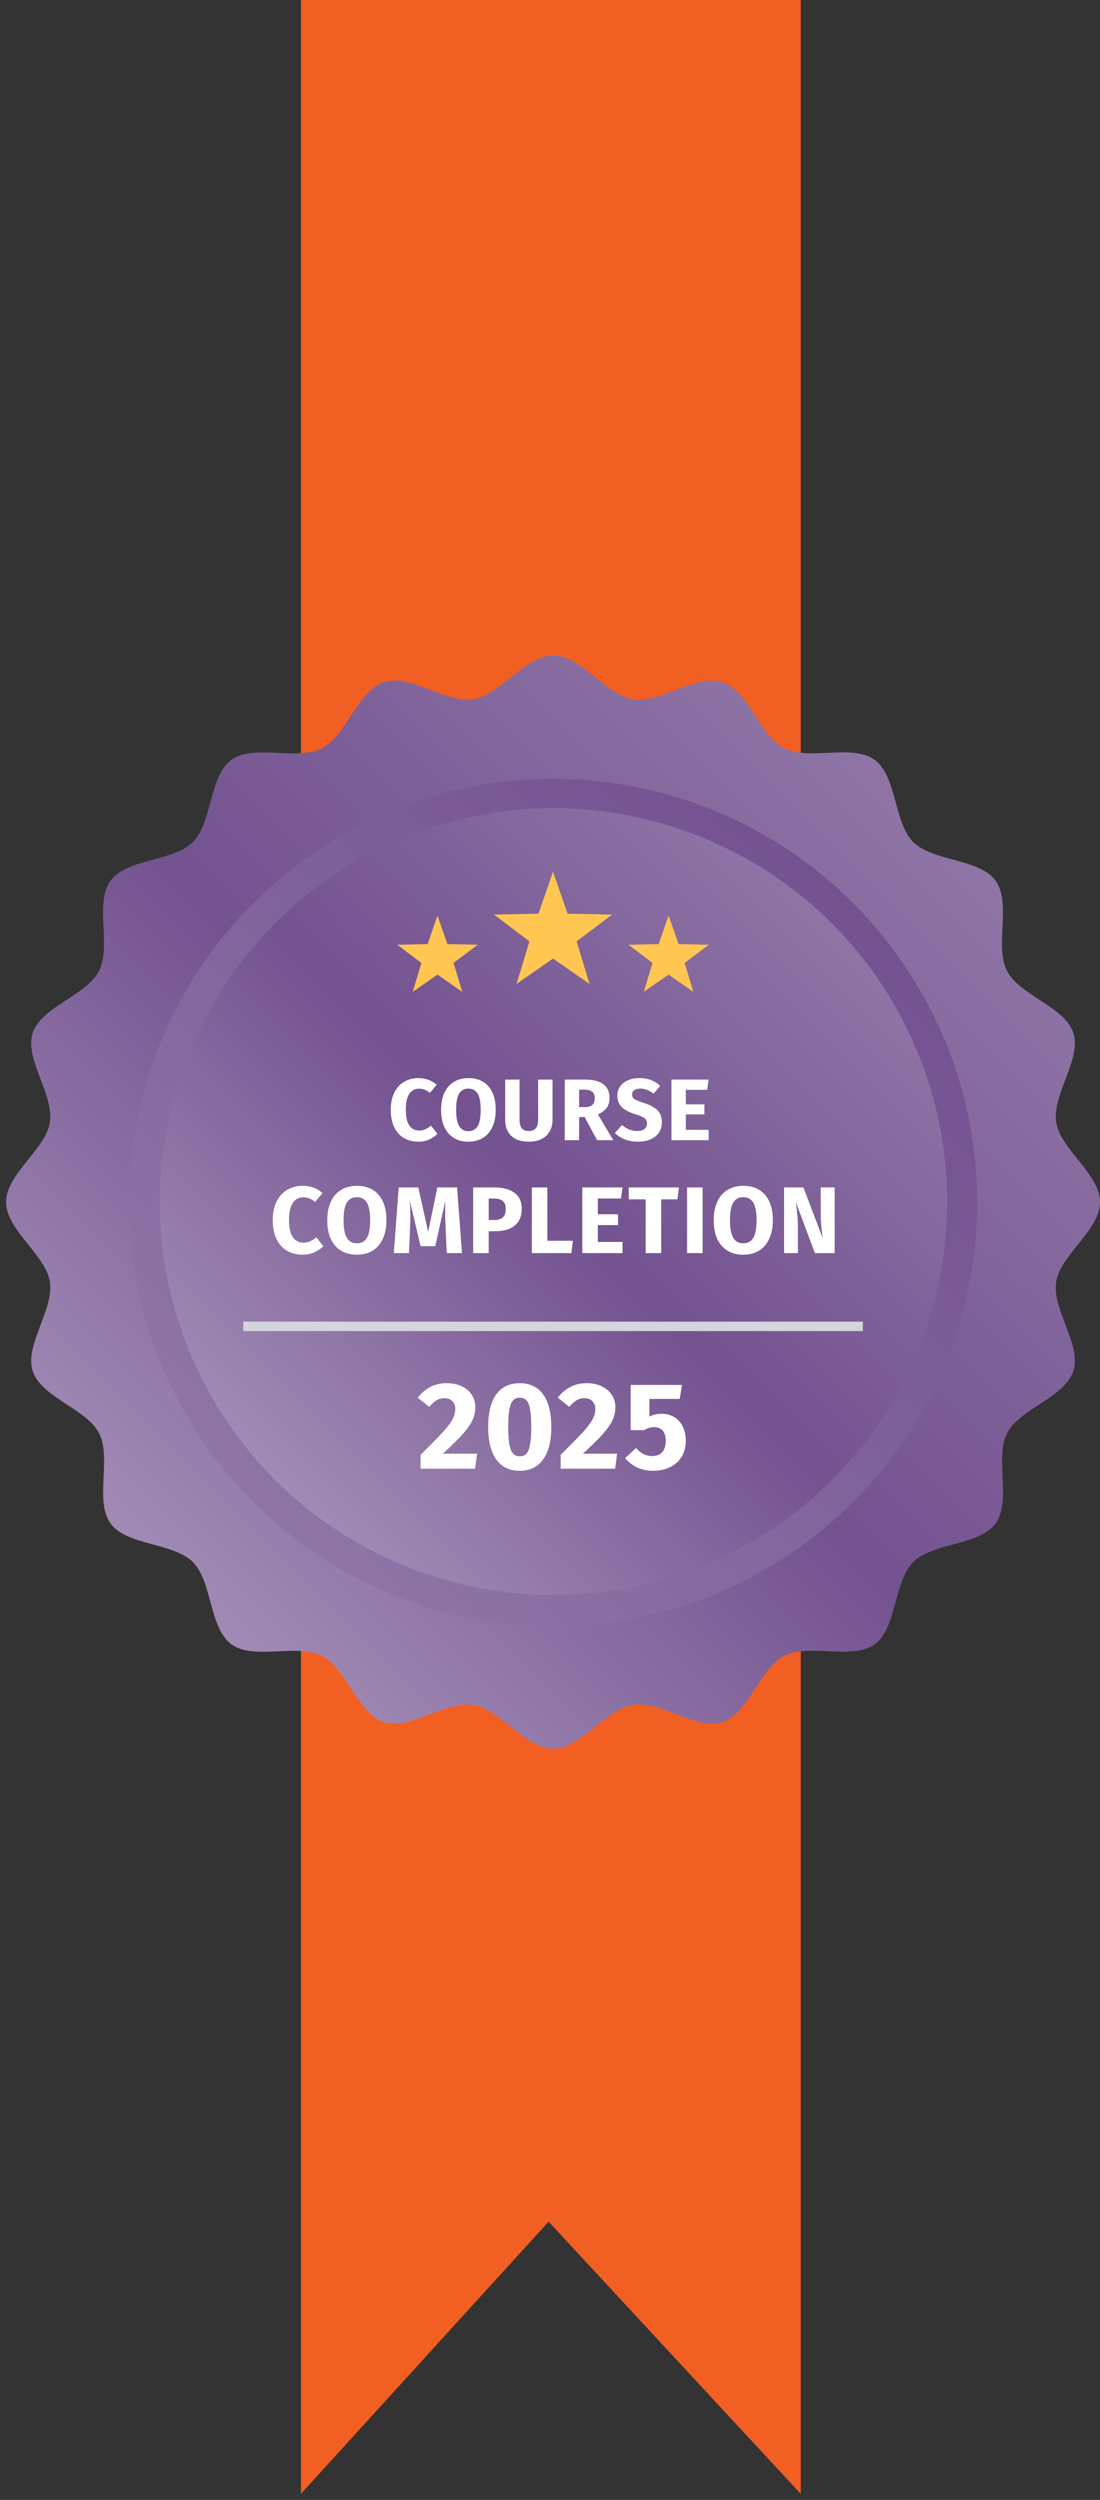
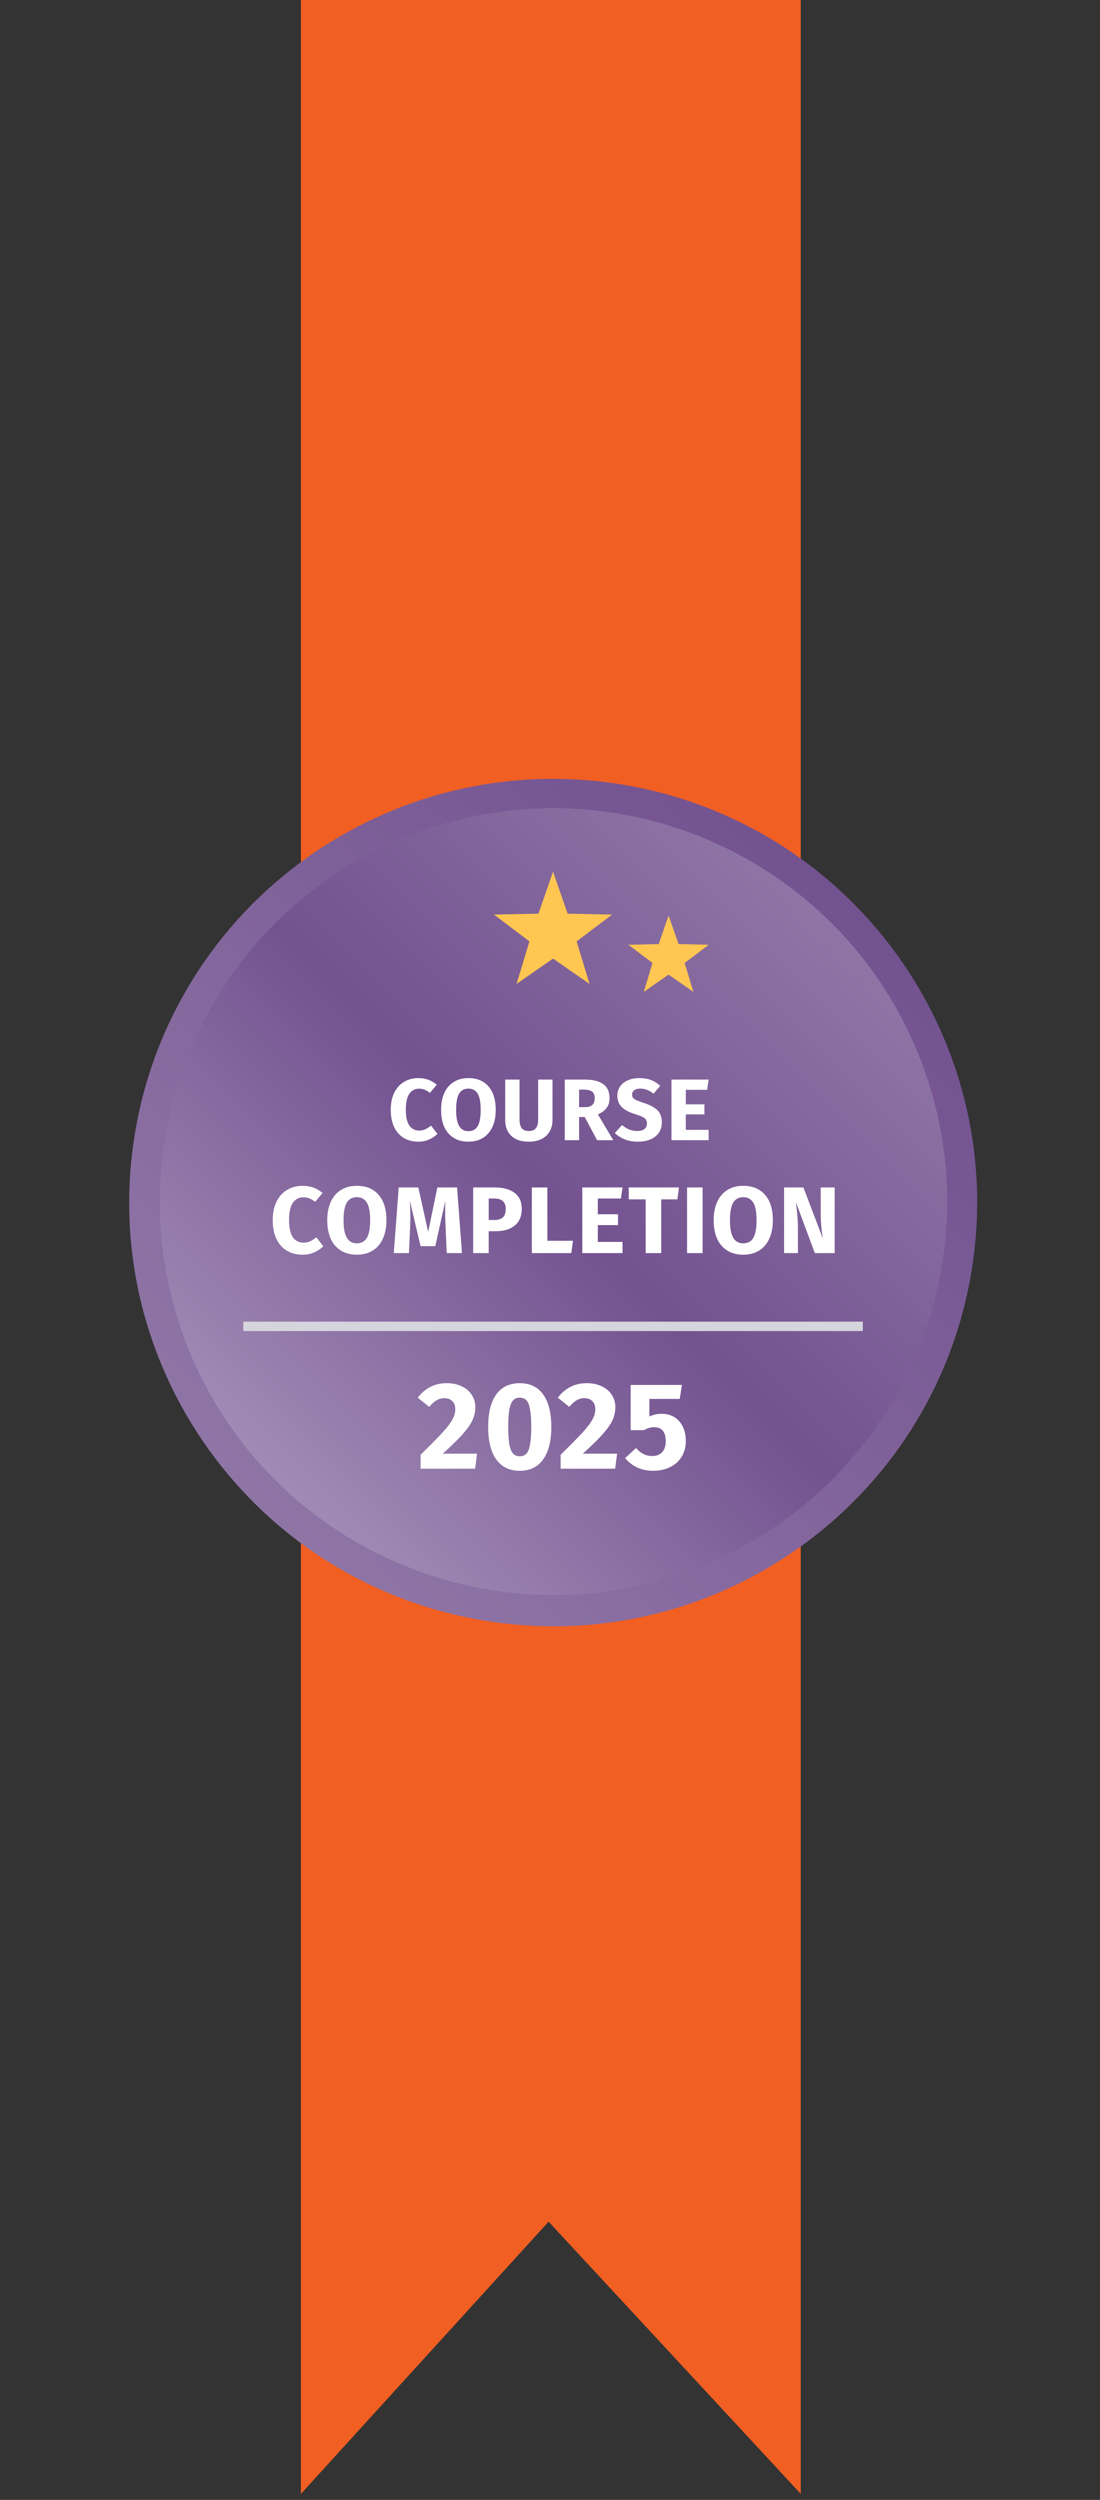
<svg xmlns="http://www.w3.org/2000/svg" width="151" height="343" viewBox="0 0 151 343" fill="none">
  <rect x="0" y="0" width="151" height="343" fill="#333333" stroke="none" />
  <path d="M41.309 342.168V0H109.92V342.168L75.309 304.824L41.309 342.168Z" fill="#F15F22" />
-   <path d="M151 164.937C151 168.787 145.558 172.175 144.988 175.871C144.387 179.659 148.503 184.555 147.346 188.113C146.159 191.747 139.947 193.287 138.236 196.644C136.509 200.031 138.899 205.96 136.663 209.024C134.428 212.089 128.046 211.642 125.364 214.321C122.681 217.001 123.128 223.376 120.061 225.609C117.008 227.826 111.073 225.439 107.667 227.179C104.306 228.889 102.764 235.11 99.126 236.28C95.55 237.435 90.663 233.324 86.855 233.924C83.156 234.509 79.764 239.93 75.91 239.93C72.056 239.93 68.665 234.494 64.965 233.924C61.173 233.324 56.271 237.435 52.71 236.28C49.072 235.094 47.53 228.889 44.169 227.179C40.778 225.455 34.843 227.842 31.775 225.609C28.707 223.376 29.154 217.001 26.472 214.321C23.79 211.642 17.408 212.089 15.172 209.024C12.953 205.975 15.342 200.047 13.6 196.644C11.889 193.287 5.661 191.747 4.489 188.113C3.333 184.54 7.449 179.659 6.848 175.855C6.262 172.159 0.836 168.772 0.836 164.922C0.836 161.072 6.278 157.685 6.848 153.989C7.449 150.201 3.333 145.304 4.489 141.747C5.676 138.113 11.889 136.573 13.6 133.216C15.327 129.828 12.937 123.9 15.172 120.835C17.408 117.771 23.79 118.217 26.472 115.538C29.154 112.859 28.707 106.483 31.775 104.251C34.828 102.033 40.763 104.42 44.169 102.68C47.53 100.971 49.072 94.749 52.71 93.579C56.286 92.424 61.173 96.536 64.981 95.935C68.68 95.35 72.072 89.93 75.926 89.93C79.78 89.93 83.171 95.365 86.871 95.935C90.663 96.536 95.565 92.424 99.126 93.579C102.764 94.765 104.306 100.971 107.667 102.68C111.058 104.405 116.993 102.018 120.061 104.251C123.128 106.483 122.681 112.859 125.364 115.538C128.046 118.217 134.428 117.771 136.663 120.835C138.883 123.884 136.494 129.813 138.236 133.216C139.947 136.573 146.175 138.113 147.346 141.747C148.503 145.319 144.387 150.201 144.988 154.004C145.574 157.7 151 161.088 151 164.937Z" fill="url(#paint0_linear_3171_19604)" />
  <path d="M133.379 174.314C138.528 142.624 116.985 112.764 85.261 107.62C53.536 102.476 23.644 123.996 18.494 155.686C13.345 187.375 34.888 217.235 66.612 222.379C98.337 227.523 128.229 206.003 133.379 174.314Z" fill="url(#paint1_linear_3171_19604)" />
  <path d="M96.284 214.884C123.937 203.679 137.26 172.204 126.043 144.581C114.826 116.959 83.315 103.65 55.663 114.855C28.011 126.06 14.687 157.536 25.904 185.158C37.122 212.781 68.632 226.089 96.284 214.884Z" fill="url(#paint2_linear_3171_19604)" />
  <path d="M57.422 147.92C57.942 147.92 58.402 147.996 58.802 148.148C59.21 148.3 59.594 148.528 59.954 148.832L59.018 149.948C58.77 149.756 58.526 149.612 58.286 149.516C58.046 149.42 57.79 149.372 57.518 149.372C56.958 149.372 56.514 149.608 56.186 150.08C55.866 150.552 55.706 151.28 55.706 152.264C55.706 153.232 55.866 153.952 56.186 154.424C56.514 154.888 56.966 155.12 57.542 155.12C57.846 155.12 58.122 155.064 58.37 154.952C58.618 154.832 58.886 154.664 59.174 154.448L60.05 155.576C59.738 155.888 59.358 156.144 58.91 156.344C58.47 156.544 57.982 156.644 57.446 156.644C56.678 156.644 56.01 156.476 55.442 156.14C54.874 155.804 54.43 155.308 54.11 154.652C53.798 153.988 53.642 153.192 53.642 152.264C53.642 151.36 53.802 150.58 54.122 149.924C54.45 149.268 54.898 148.772 55.466 148.436C56.042 148.092 56.694 147.92 57.422 147.92ZM64.294 147.92C65.478 147.92 66.398 148.3 67.054 149.06C67.718 149.82 68.05 150.892 68.05 152.276C68.05 153.18 67.898 153.96 67.594 154.616C67.298 155.272 66.866 155.776 66.298 156.128C65.738 156.472 65.07 156.644 64.294 156.644C63.518 156.644 62.85 156.472 62.29 156.128C61.73 155.784 61.298 155.288 60.994 154.64C60.698 153.984 60.55 153.196 60.55 152.276C60.55 151.38 60.698 150.604 60.994 149.948C61.298 149.292 61.73 148.792 62.29 148.448C62.85 148.096 63.518 147.92 64.294 147.92ZM64.294 149.36C63.726 149.36 63.302 149.592 63.022 150.056C62.75 150.512 62.614 151.252 62.614 152.276C62.614 153.3 62.754 154.044 63.034 154.508C63.314 154.972 63.734 155.204 64.294 155.204C64.87 155.204 65.294 154.976 65.566 154.52C65.846 154.056 65.986 153.308 65.986 152.276C65.986 151.244 65.846 150.5 65.566 150.044C65.286 149.588 64.862 149.36 64.294 149.36ZM75.843 153.68C75.843 154.248 75.719 154.756 75.471 155.204C75.231 155.652 74.867 156.004 74.379 156.26C73.891 156.516 73.294 156.644 72.591 156.644C71.534 156.644 70.731 156.376 70.178 155.84C69.626 155.304 69.35 154.584 69.35 153.68V148.124H71.319V153.596C71.319 154.132 71.418 154.532 71.618 154.796C71.826 155.052 72.15 155.18 72.591 155.18C73.038 155.18 73.362 155.052 73.562 154.796C73.77 154.532 73.874 154.132 73.874 153.596V148.124H75.843V153.68ZM80.263 153.26H79.495V156.44H77.527V148.124H80.251C81.387 148.124 82.239 148.332 82.807 148.748C83.383 149.164 83.671 149.8 83.671 150.656C83.671 151.192 83.543 151.64 83.287 152C83.031 152.352 82.627 152.652 82.075 152.9L84.187 156.44H81.967L80.263 153.26ZM79.495 151.904H80.323C80.763 151.904 81.091 151.804 81.307 151.604C81.531 151.404 81.643 151.088 81.643 150.656C81.643 150.256 81.523 149.964 81.283 149.78C81.051 149.596 80.691 149.504 80.203 149.504H79.495V151.904ZM87.744 147.92C88.368 147.92 88.908 148.008 89.364 148.184C89.828 148.36 90.248 148.628 90.624 148.988L89.712 150.056C89.144 149.592 88.536 149.36 87.888 149.36C87.544 149.36 87.272 149.432 87.072 149.576C86.872 149.712 86.772 149.912 86.772 150.176C86.772 150.36 86.816 150.512 86.904 150.632C86.992 150.744 87.148 150.852 87.372 150.956C87.596 151.06 87.932 151.184 88.38 151.328C89.228 151.6 89.852 151.936 90.252 152.336C90.652 152.728 90.852 153.288 90.852 154.016C90.852 154.536 90.72 154.996 90.456 155.396C90.192 155.788 89.812 156.096 89.316 156.32C88.82 156.536 88.232 156.644 87.552 156.644C86.872 156.644 86.268 156.536 85.74 156.32C85.22 156.104 84.772 155.816 84.396 155.456L85.392 154.364C85.712 154.636 86.04 154.84 86.376 154.976C86.72 155.112 87.092 155.18 87.492 155.18C87.9 155.18 88.22 155.092 88.452 154.916C88.692 154.732 88.812 154.48 88.812 154.16C88.812 153.952 88.768 153.78 88.68 153.644C88.592 153.5 88.44 153.372 88.224 153.26C88.008 153.148 87.696 153.028 87.288 152.9C86.368 152.62 85.712 152.276 85.32 151.868C84.936 151.46 84.744 150.944 84.744 150.32C84.744 149.84 84.872 149.42 85.128 149.06C85.384 148.692 85.74 148.412 86.196 148.22C86.652 148.02 87.168 147.92 87.744 147.92ZM97.275 148.124L97.071 149.528H94.143V151.52H96.699V152.9H94.143V155.024H97.275V156.44H92.175V148.124H97.275Z" fill="white" />
  <path d="M61.289 189.78C62.116 189.78 62.825 189.927 63.414 190.222C64.015 190.516 64.468 190.913 64.774 191.412C65.091 191.91 65.25 192.46 65.25 193.061C65.25 193.673 65.125 194.256 64.876 194.812C64.627 195.367 64.185 196.007 63.55 196.733C62.915 197.447 61.992 198.353 60.779 199.453H65.488L65.216 201.51H57.736V199.606C59.13 198.234 60.144 197.203 60.779 196.512C61.414 195.809 61.856 195.225 62.105 194.761C62.366 194.296 62.496 193.82 62.496 193.333C62.496 192.868 62.36 192.505 62.088 192.245C61.827 191.973 61.47 191.837 61.017 191.837C60.609 191.837 60.246 191.933 59.929 192.126C59.612 192.307 59.277 192.607 58.926 193.027L57.345 191.769C57.821 191.145 58.388 190.658 59.045 190.307C59.714 189.955 60.462 189.78 61.289 189.78ZM71.346 189.78C72.751 189.78 73.823 190.295 74.559 191.327C75.307 192.358 75.681 193.843 75.681 195.781C75.681 197.707 75.307 199.192 74.559 200.235C73.823 201.277 72.751 201.799 71.346 201.799C69.941 201.799 68.864 201.277 68.116 200.235C67.379 199.192 67.011 197.707 67.011 195.781C67.011 193.843 67.379 192.358 68.116 191.327C68.864 190.295 69.941 189.78 71.346 189.78ZM71.346 191.769C70.961 191.769 70.655 191.893 70.428 192.143C70.201 192.392 70.031 192.806 69.918 193.384C69.816 193.962 69.765 194.761 69.765 195.781C69.765 196.801 69.816 197.605 69.918 198.195C70.031 198.773 70.201 199.186 70.428 199.436C70.655 199.685 70.961 199.81 71.346 199.81C71.731 199.81 72.037 199.691 72.264 199.453C72.491 199.203 72.655 198.79 72.757 198.212C72.871 197.622 72.927 196.812 72.927 195.781C72.927 194.749 72.871 193.945 72.757 193.367C72.655 192.777 72.491 192.364 72.264 192.126C72.037 191.888 71.731 191.769 71.346 191.769ZM80.513 189.78C81.34 189.78 82.049 189.927 82.638 190.222C83.239 190.516 83.692 190.913 83.998 191.412C84.315 191.91 84.474 192.46 84.474 193.061C84.474 193.673 84.349 194.256 84.1 194.812C83.85 195.367 83.409 196.007 82.774 196.733C82.139 197.447 81.216 198.353 80.003 199.453H84.712L84.44 201.51H76.96V199.606C78.354 198.234 79.368 197.203 80.003 196.512C80.638 195.809 81.079 195.225 81.329 194.761C81.59 194.296 81.72 193.82 81.72 193.333C81.72 192.868 81.584 192.505 81.312 192.245C81.051 191.973 80.694 191.837 80.241 191.837C79.833 191.837 79.47 191.933 79.153 192.126C78.835 192.307 78.501 192.607 78.15 193.027L76.569 191.769C77.045 191.145 77.612 190.658 78.269 190.307C78.938 189.955 79.686 189.78 80.513 189.78ZM93.307 191.939H89.142V194.353C89.675 194.103 90.241 193.979 90.842 193.979C91.477 193.979 92.043 194.126 92.542 194.421C93.041 194.715 93.432 195.146 93.715 195.713C93.998 196.279 94.14 196.948 94.14 197.719C94.14 198.523 93.953 199.237 93.579 199.861C93.216 200.473 92.689 200.949 91.998 201.289C91.318 201.629 90.53 201.799 89.635 201.799C88.082 201.799 86.807 201.221 85.81 200.065L87.306 198.671C87.929 199.407 88.672 199.776 89.533 199.776C90.122 199.776 90.576 199.6 90.893 199.249C91.222 198.897 91.386 198.393 91.386 197.736C91.386 196.455 90.848 195.815 89.771 195.815C89.544 195.815 89.323 195.849 89.108 195.917C88.893 195.973 88.655 196.075 88.394 196.223H86.575V190.018H93.613L93.307 191.939Z" fill="white" />
  <path d="M41.534 162.7C42.097 162.7 42.596 162.782 43.029 162.947C43.471 163.112 43.887 163.359 44.277 163.688L43.263 164.897C42.995 164.689 42.73 164.533 42.47 164.429C42.21 164.325 41.933 164.273 41.638 164.273C41.032 164.273 40.55 164.529 40.195 165.04C39.849 165.551 39.675 166.34 39.675 167.406C39.675 168.455 39.849 169.235 40.195 169.746C40.55 170.249 41.04 170.5 41.664 170.5C41.993 170.5 42.292 170.439 42.561 170.318C42.83 170.188 43.12 170.006 43.432 169.772L44.381 170.994C44.043 171.332 43.632 171.609 43.146 171.826C42.669 172.043 42.141 172.151 41.56 172.151C40.728 172.151 40.005 171.969 39.389 171.605C38.774 171.241 38.293 170.704 37.946 169.993C37.608 169.274 37.439 168.411 37.439 167.406C37.439 166.427 37.612 165.582 37.959 164.871C38.315 164.16 38.8 163.623 39.415 163.259C40.039 162.886 40.745 162.7 41.534 162.7ZM48.979 162.7C50.261 162.7 51.258 163.112 51.969 163.935C52.688 164.758 53.048 165.92 53.048 167.419C53.048 168.398 52.883 169.243 52.554 169.954C52.233 170.665 51.765 171.211 51.15 171.592C50.543 171.965 49.819 172.151 48.979 172.151C48.138 172.151 47.414 171.965 46.808 171.592C46.201 171.219 45.733 170.682 45.404 169.98C45.083 169.269 44.923 168.416 44.923 167.419C44.923 166.448 45.083 165.608 45.404 164.897C45.733 164.186 46.201 163.645 46.808 163.272C47.414 162.891 48.138 162.7 48.979 162.7ZM48.979 164.26C48.364 164.26 47.904 164.511 47.601 165.014C47.306 165.508 47.159 166.31 47.159 167.419C47.159 168.528 47.31 169.334 47.614 169.837C47.917 170.34 48.372 170.591 48.979 170.591C49.603 170.591 50.062 170.344 50.357 169.85C50.66 169.347 50.812 168.537 50.812 167.419C50.812 166.301 50.66 165.495 50.357 165.001C50.053 164.507 49.594 164.26 48.979 164.26ZM63.417 171.93H61.324L61.168 168.407C61.124 167.566 61.103 166.817 61.103 166.158C61.103 165.655 61.116 165.179 61.142 164.728L59.751 170.981H57.736L56.254 164.728C56.306 165.482 56.332 166.193 56.332 166.86C56.332 167.363 56.319 167.887 56.293 168.433L56.137 171.93H54.057L54.733 162.921H57.424L58.776 169.031L60.037 162.921H62.741L63.417 171.93ZM67.865 162.921C69.052 162.921 69.975 163.168 70.634 163.662C71.292 164.156 71.622 164.888 71.622 165.859C71.622 166.873 71.297 167.64 70.647 168.16C70.005 168.671 69.143 168.927 68.06 168.927H67.085V171.93H64.953V162.921H67.865ZM67.878 167.393C68.38 167.393 68.762 167.276 69.022 167.042C69.29 166.799 69.425 166.405 69.425 165.859C69.425 164.914 68.896 164.442 67.839 164.442H67.085V167.393H67.878ZM75.139 162.921V170.24H78.65L78.428 171.93H73.007V162.921H75.139ZM85.457 162.921L85.237 164.442H82.064V166.6H84.834V168.095H82.064V170.396H85.457V171.93H79.933V162.921H85.457ZM93.197 162.921L92.989 164.559H90.766V171.93H88.634V164.559H86.307V162.921H93.197ZM96.448 162.921V171.93H94.316V162.921H96.448ZM102.024 162.7C103.307 162.7 104.304 163.112 105.014 163.935C105.734 164.758 106.093 165.92 106.093 167.419C106.093 168.398 105.929 169.243 105.599 169.954C105.279 170.665 104.811 171.211 104.195 171.592C103.589 171.965 102.865 172.151 102.024 172.151C101.184 172.151 100.46 171.965 99.853 171.592C99.247 171.219 98.779 170.682 98.449 169.98C98.129 169.269 97.968 168.416 97.968 167.419C97.968 166.448 98.129 165.608 98.449 164.897C98.779 164.186 99.247 163.645 99.853 163.272C100.46 162.891 101.184 162.7 102.024 162.7ZM102.024 164.26C101.409 164.26 100.95 164.511 100.646 165.014C100.352 165.508 100.204 166.31 100.204 167.419C100.204 168.528 100.356 169.334 100.659 169.837C100.963 170.34 101.418 170.591 102.024 170.591C102.648 170.591 103.108 170.344 103.402 169.85C103.706 169.347 103.857 168.537 103.857 167.419C103.857 166.301 103.706 165.495 103.402 165.001C103.099 164.507 102.64 164.26 102.024 164.26ZM114.575 171.93H111.858L109.258 164.949C109.344 165.634 109.409 166.24 109.453 166.769C109.505 167.289 109.531 167.909 109.531 168.628V171.93H107.633V162.921H110.285L112.95 169.915C112.759 168.728 112.664 167.61 112.664 166.561V162.921H114.575V171.93Z" fill="white" />
  <path d="M75.917 119.602L77.921 125.361L84.026 125.484L79.154 129.165L80.927 135.001L75.917 131.521L70.907 135.001L72.68 129.165L67.809 125.484L73.913 125.361L75.917 119.602Z" fill="#FFC651" />
-   <path d="M60.056 125.622L61.413 129.534L65.575 129.626L62.26 132.121L63.463 136.094L60.056 133.722L56.649 136.094L57.852 132.121L54.537 129.626L58.699 129.534L60.056 125.622Z" fill="#FFC651" />
  <path d="M91.779 125.622L93.151 129.534L97.297 129.626L93.983 132.121L95.185 136.094L91.779 133.722L88.372 136.094L89.574 132.121L86.26 129.626L90.422 129.534L91.779 125.622Z" fill="#FFC651" />
  <path d="M118.443 181.336H33.395V182.629H118.443V181.336Z" fill="#D5D5DD" />
  <defs>
    <linearGradient id="paint0_linear_3171_19604" x1="23.451" y1="217.355" x2="128.286" y2="112.405" gradientUnits="userSpaceOnUse">
      <stop stop-color="#A18BB5" />
      <stop offset="0.469" stop-color="#735290" />
      <stop offset="1" stop-color="#8F75A6" />
    </linearGradient>
    <linearGradient id="paint1_linear_3171_19604" x1="34.855" y1="206.06" x2="117.054" y2="123.772" gradientUnits="userSpaceOnUse">
      <stop stop-color="#8F75A6" />
      <stop offset="1" stop-color="#735290" />
    </linearGradient>
    <linearGradient id="paint2_linear_3171_19604" x1="37.709" y1="203.084" x2="114.041" y2="126.669" gradientUnits="userSpaceOnUse">
      <stop stop-color="#A18BB5" />
      <stop offset="0.5" stop-color="#735290" />
      <stop offset="1" stop-color="#8F75A6" />
    </linearGradient>
  </defs>
</svg>